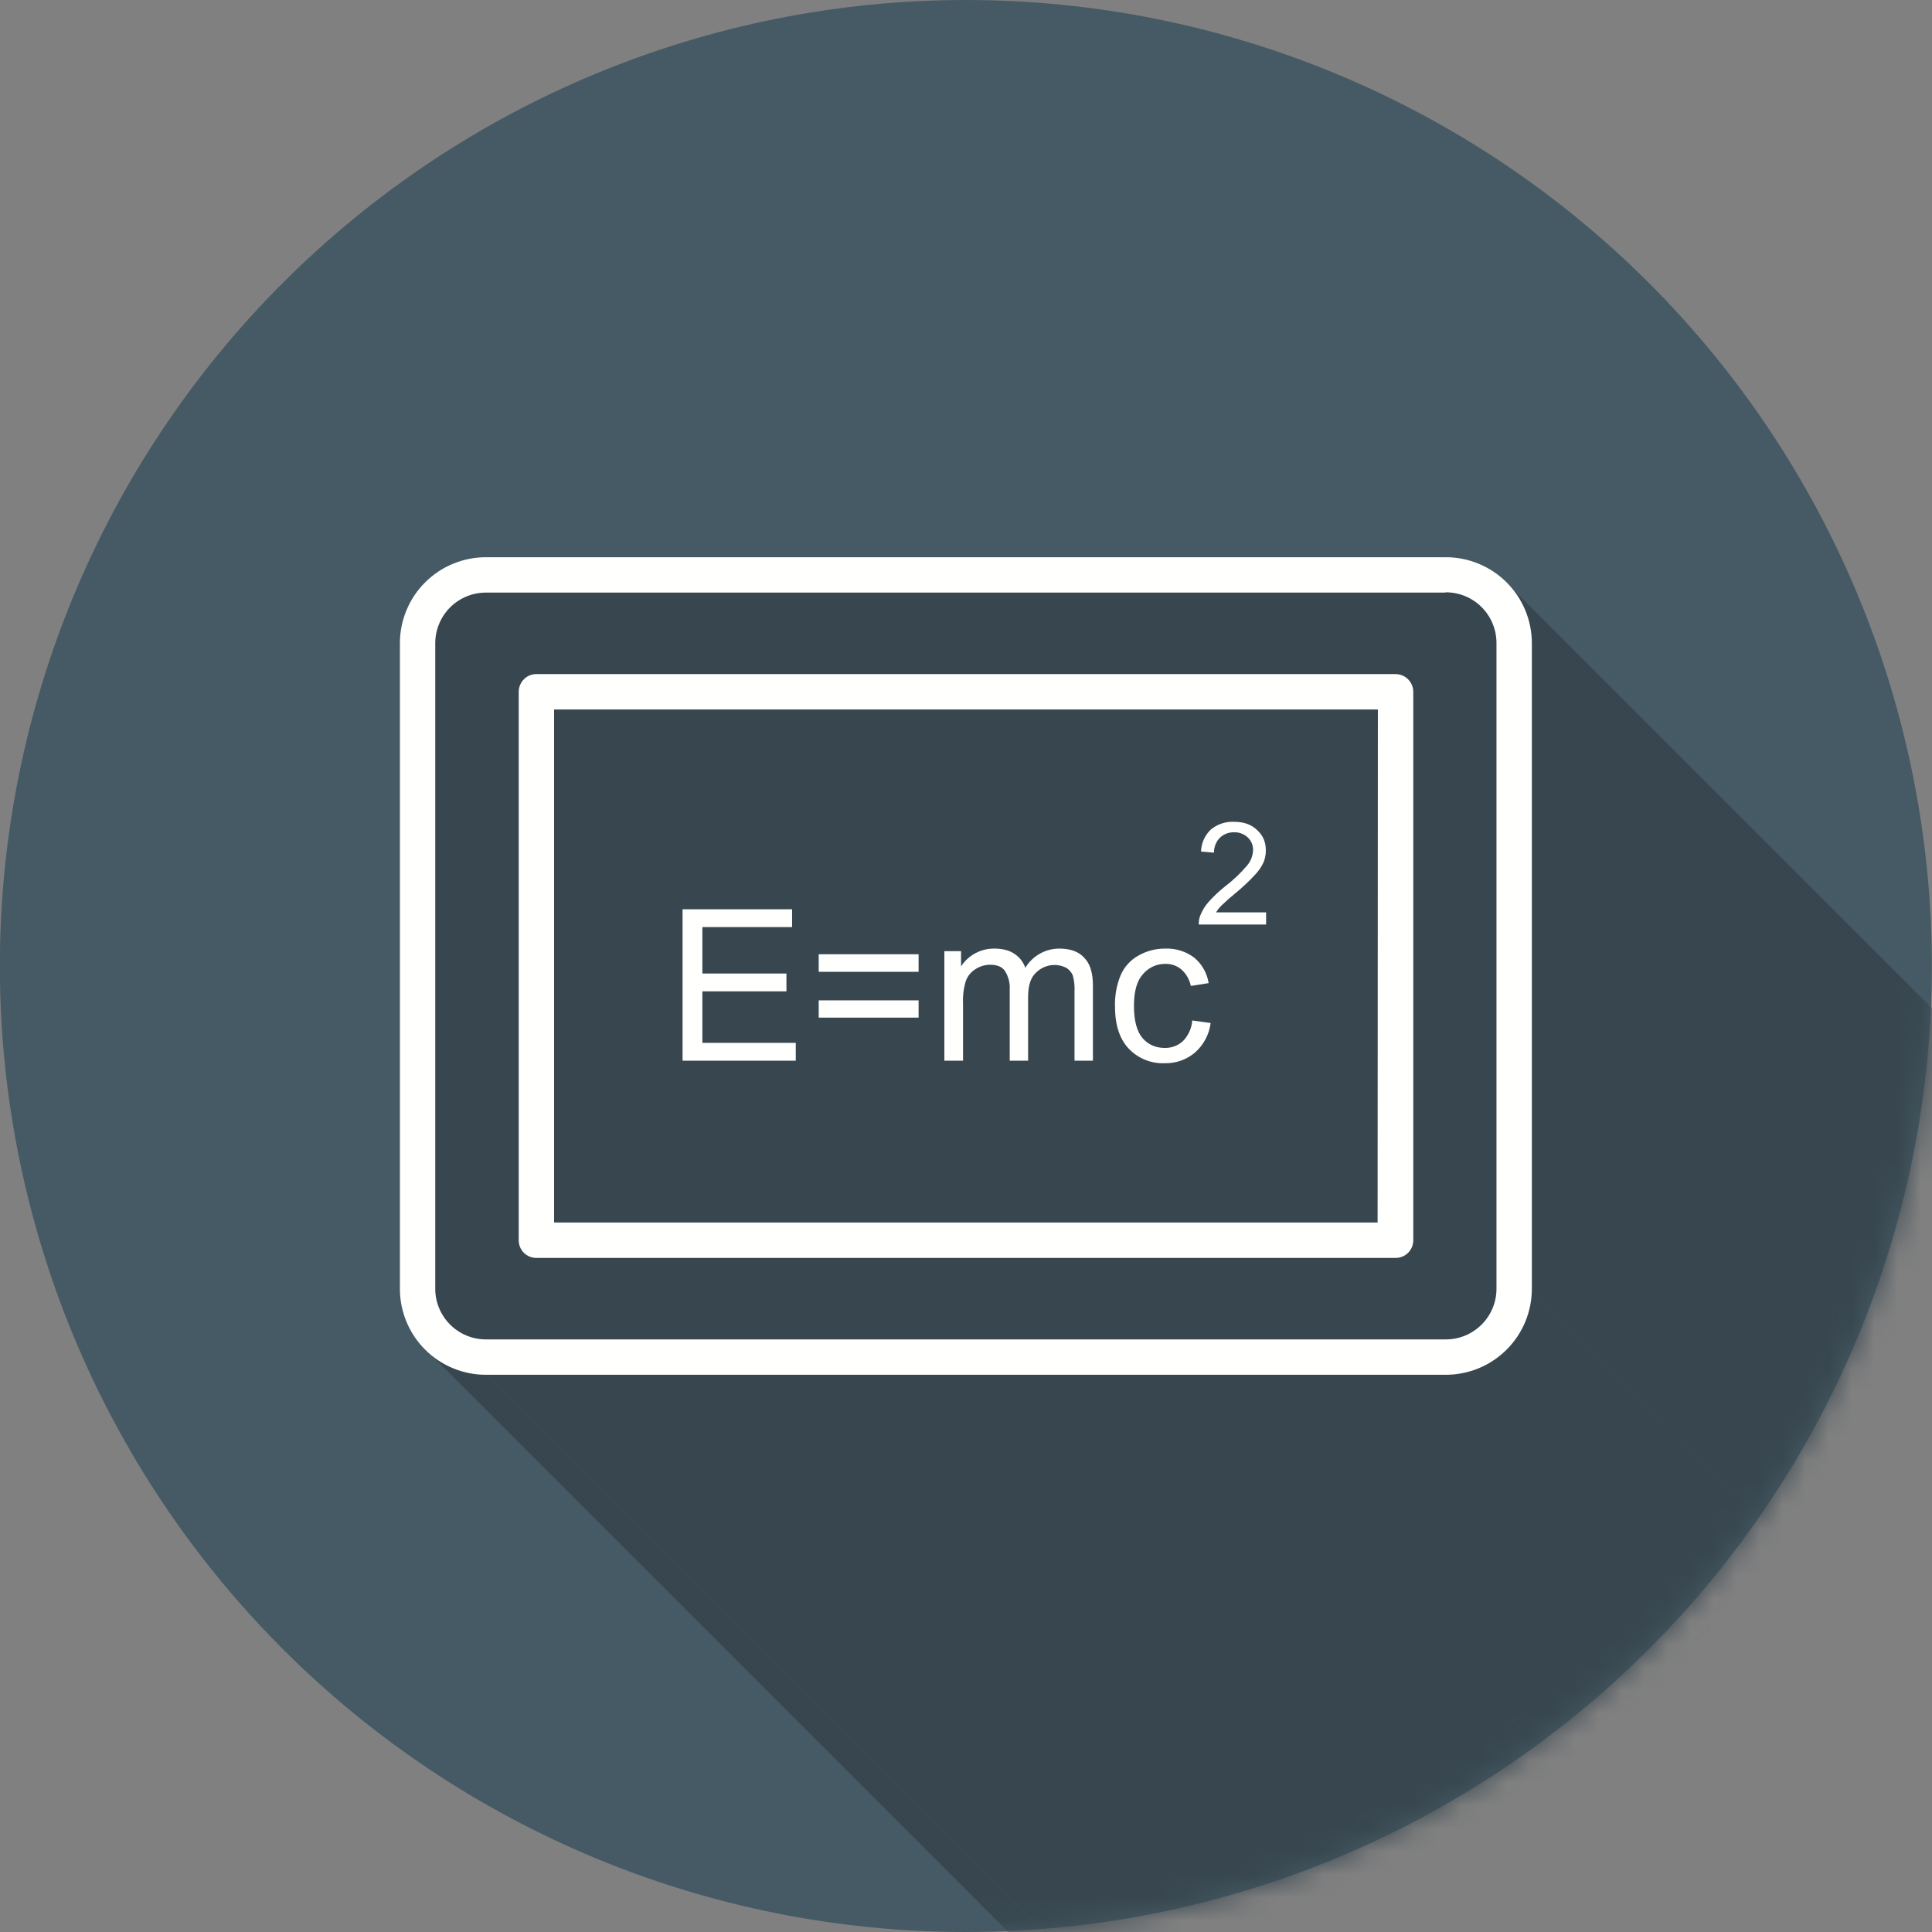
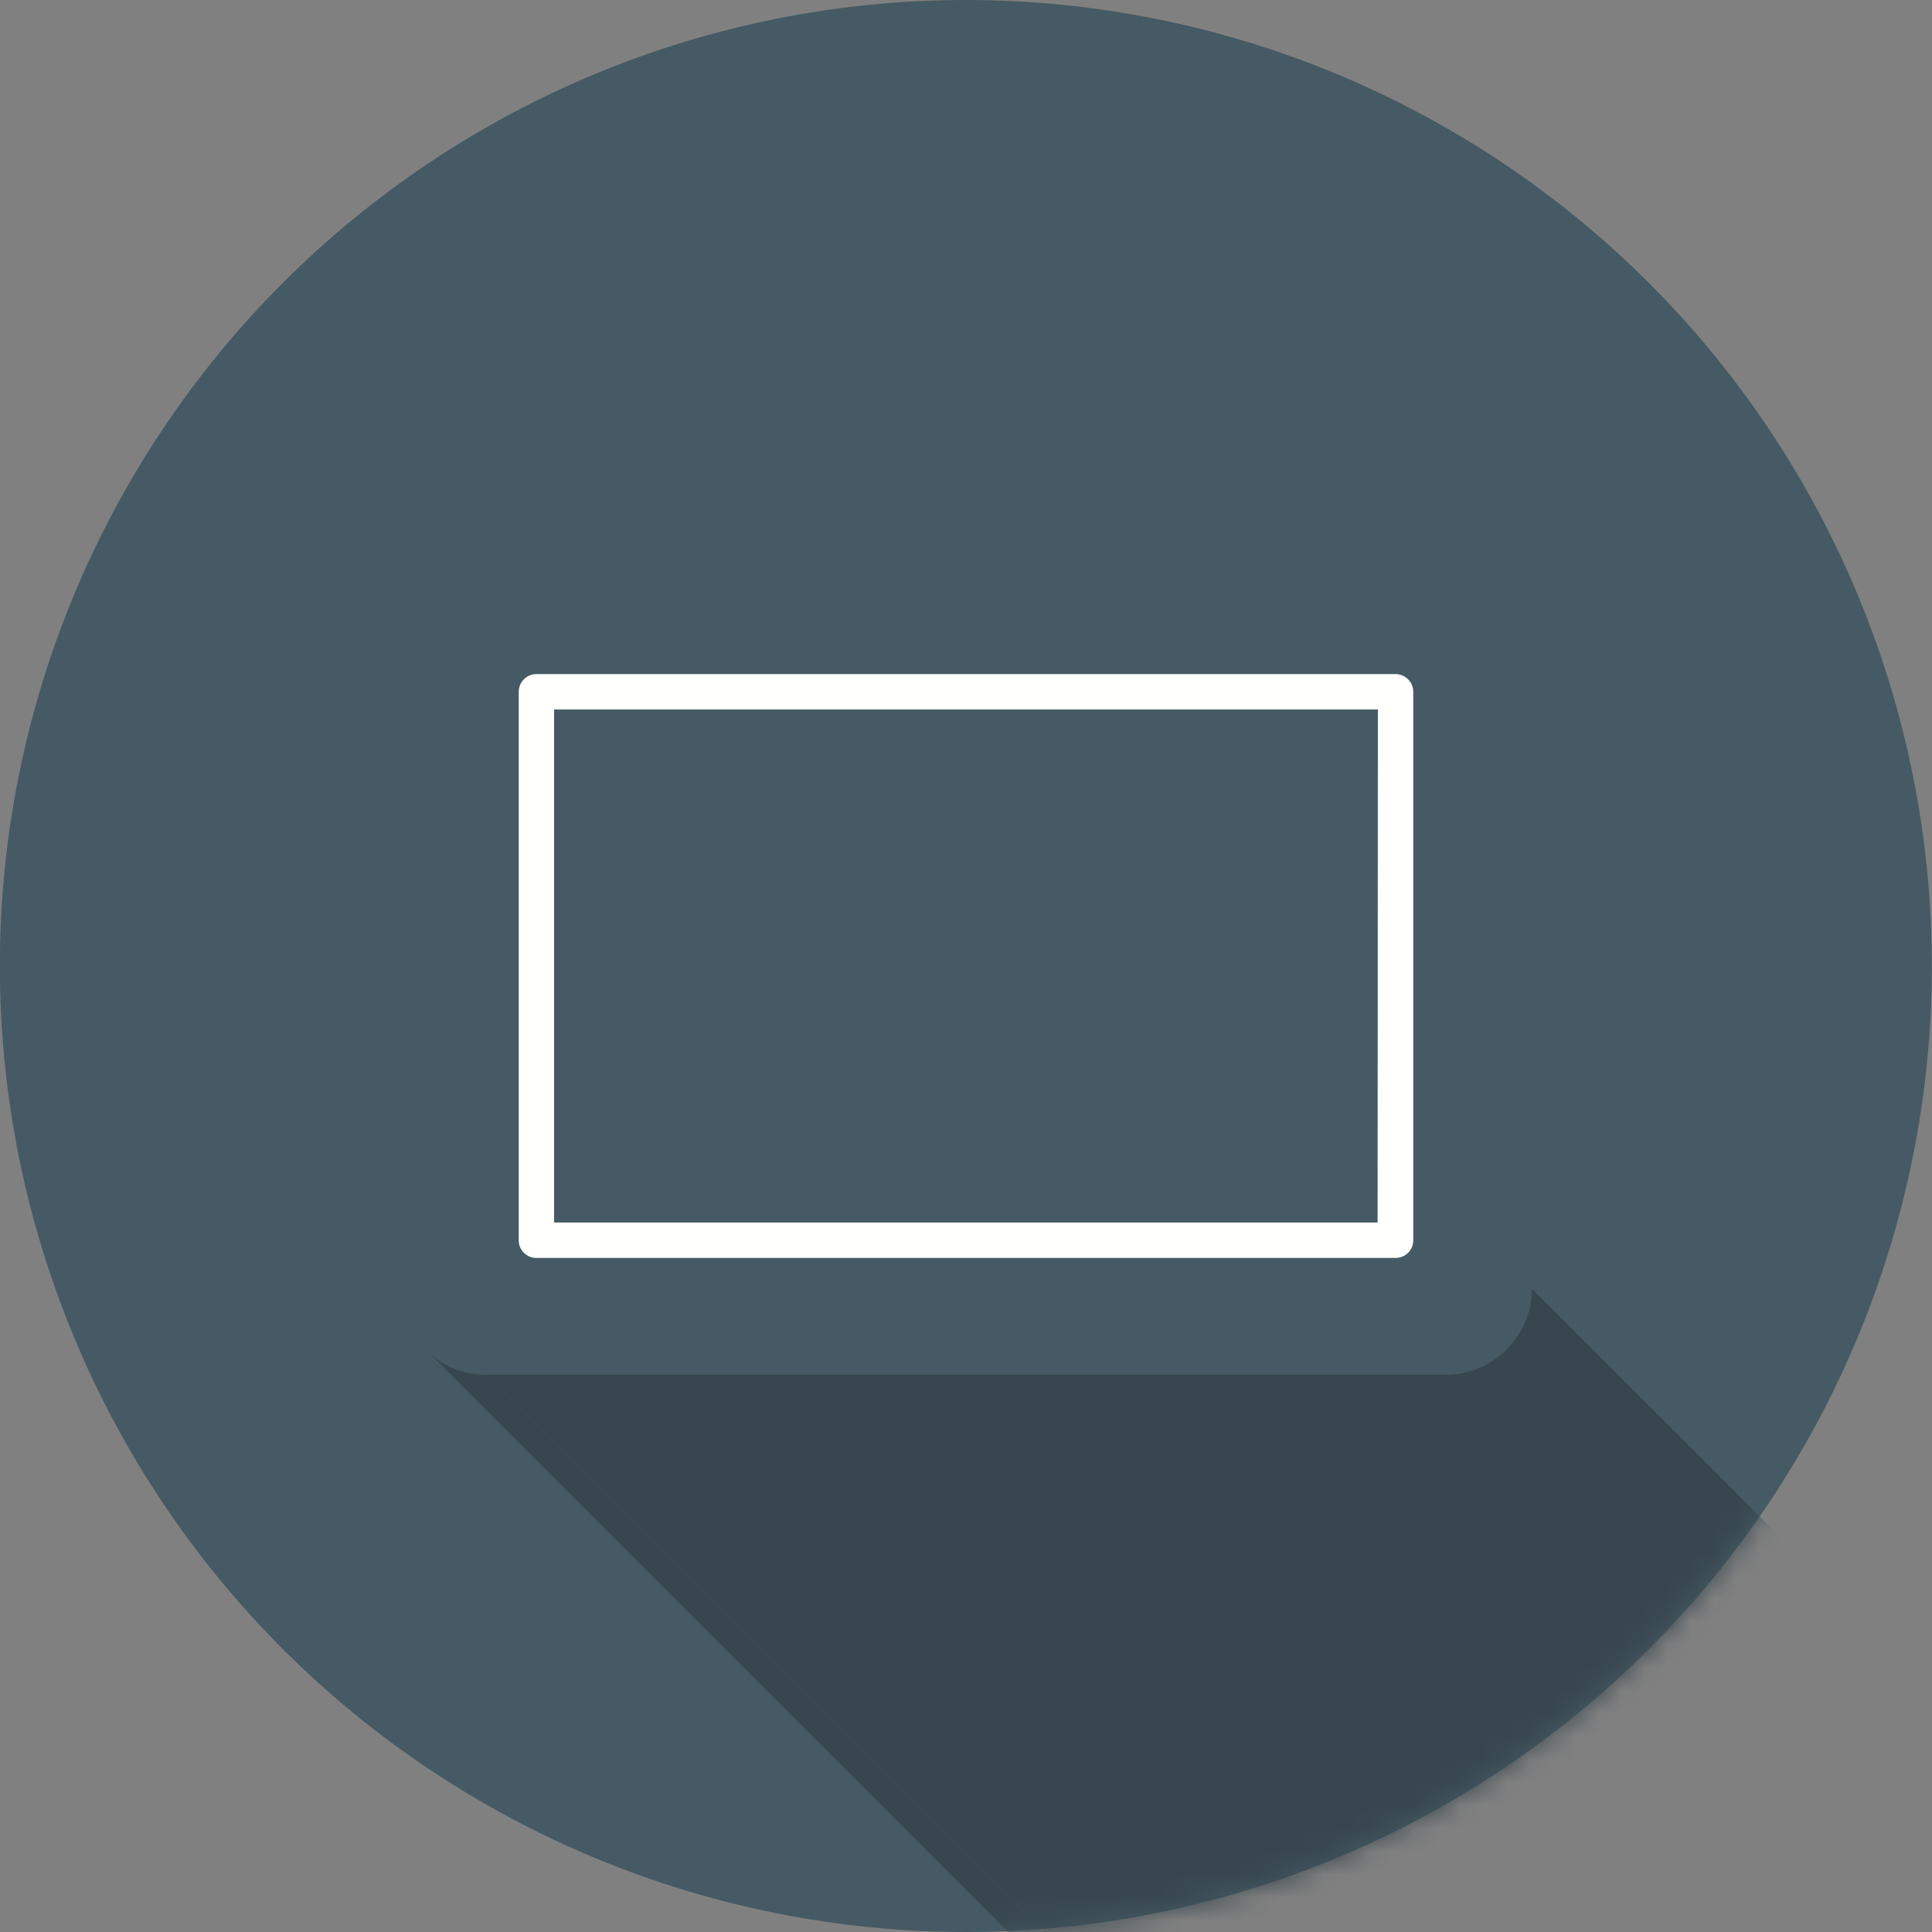
<svg xmlns="http://www.w3.org/2000/svg" width="84" height="84" viewBox="0 0 84 84" fill="none">
  <rect x="0" y="0" width="84" height="84" fill="#808080" stroke="none" />
  <g clip-path="url(#clip0_562_17111)">
    <path fill-rule="evenodd" clip-rule="evenodd" d="M41.994 0C53.133 0 63.816 4.425 71.692 12.302C79.569 20.178 83.994 30.861 83.994 42C83.994 53.139 79.569 63.822 71.692 71.698C63.816 79.575 53.133 84 41.994 84C30.855 84 20.172 79.575 12.295 71.698C4.419 63.822 -0.006 53.139 -0.006 42C-0.006 30.861 4.419 20.178 12.295 12.302C20.172 4.425 30.855 0 41.994 0Z" fill="#455A64" />
    <mask id="mask0_562_17111" style="mask-type:luminance" maskUnits="userSpaceOnUse" x="-1" y="0" width="85" height="84">
      <path d="M41.994 0C53.133 0 63.816 4.425 71.692 12.302C79.569 20.178 83.994 30.861 83.994 42C83.994 53.139 79.569 63.822 71.692 71.698C63.816 79.575 53.133 84 41.994 84C30.855 84 20.172 79.575 12.295 71.698C4.419 63.822 -0.006 53.139 -0.006 42C-0.006 30.861 4.419 20.178 12.295 12.302C20.172 4.425 30.855 0 41.994 0Z" fill="white" />
    </mask>
    <g mask="url(#mask0_562_17111)">
-       <path fill-rule="evenodd" clip-rule="evenodd" d="M65.752 25.592L112.336 72.176L112.385 72.249L112.446 72.311L112.496 72.385L112.545 72.459L112.594 72.532L112.643 72.619L112.693 72.692L112.742 72.766L112.779 72.852L112.816 72.939L112.865 73.012L112.902 73.099L112.926 73.185L112.963 73.271L113 73.357L113.025 73.443L113.049 73.529L113.074 73.615L113.099 73.714L113.111 73.8L113.135 73.898L113.148 73.984L113.16 74.083L113.172 74.169L113.185 74.267V74.366L113.197 74.452V74.55L66.601 27.967V27.77L66.589 27.684V27.586L66.577 27.487L66.564 27.401L66.552 27.303L66.528 27.216L66.503 27.118L66.491 27.032L66.466 26.946L66.442 26.86L66.405 26.774L66.38 26.688L66.343 26.601L66.306 26.515L66.269 26.429L66.232 26.343L66.195 26.269L66.146 26.183L66.109 26.109L66.06 26.023L66.011 25.949L65.962 25.875L65.912 25.802L65.863 25.728L65.802 25.654L65.752 25.592ZM66.601 27.967L113.197 74.55V102.616L66.601 56.033V27.967Z" fill="#38474F" />
      <path fill-rule="evenodd" clip-rule="evenodd" d="M66.602 56.033L113.197 102.616V102.714L113.185 102.813V102.899L113.173 102.997L113.16 103.096L113.148 103.182L113.136 103.28L113.111 103.367L113.099 103.453L113.074 103.551L113.05 103.637L113.025 103.723L113 103.809L112.964 103.896L112.927 103.982L112.902 104.068L112.865 104.154L112.816 104.24L112.779 104.314L112.742 104.4L112.693 104.474L112.644 104.56L112.594 104.634L112.545 104.708L112.496 104.782L112.447 104.855L112.385 104.929L112.336 104.991L112.275 105.064L112.213 105.126L112.152 105.2L112.09 105.261L65.507 58.678L65.568 58.604L65.63 58.543L65.691 58.481L65.753 58.407L65.802 58.334L65.864 58.272L65.913 58.198L65.962 58.124L66.011 58.038L66.06 57.965L66.11 57.891L66.147 57.817L66.196 57.731L66.233 57.645L66.27 57.571L66.306 57.485L66.343 57.398L66.38 57.312L66.405 57.226L66.442 57.14L66.466 57.054L66.491 56.968L66.503 56.869L66.528 56.783L66.553 56.685L66.565 56.599L66.577 56.5L66.59 56.414V56.316L66.602 56.217V56.119V56.033ZM65.507 58.678L112.09 105.261L112.028 105.323L111.967 105.384L111.893 105.446L111.832 105.507L111.758 105.557L111.684 105.618L111.61 105.667L111.536 105.717L111.462 105.766L111.389 105.815L111.303 105.864L111.229 105.901L111.155 105.95L111.069 105.987L110.983 106.024L110.896 106.061L110.823 106.098L110.737 106.135L110.65 106.16L110.552 106.196L110.466 106.221L110.38 106.246L110.294 106.27L110.195 106.283L110.109 106.307L110.011 106.32L109.924 106.332L109.826 106.344H109.728L109.641 106.356H109.445L62.861 59.773H63.058L63.144 59.761L63.243 59.748H63.341L63.427 59.736L63.526 59.712L63.612 59.699L63.698 59.675L63.797 59.65L63.883 59.626L63.969 59.601L64.055 59.576L64.141 59.552L64.227 59.515L64.313 59.478L64.399 59.441L64.486 59.404L64.559 59.367L64.645 59.318L64.719 59.281L64.793 59.232L64.879 59.183L64.953 59.133L65.027 59.084L65.101 59.023L65.174 58.973L65.236 58.912L65.31 58.863L65.371 58.801L65.445 58.74L65.507 58.678ZM62.861 59.773L109.445 106.356H67.722L21.138 59.773H62.861Z" fill="#38474F" />
      <path fill-rule="evenodd" clip-rule="evenodd" d="M21.138 59.773L67.721 106.356H67.524L67.438 106.344H67.34L67.241 106.332L67.155 106.32L67.057 106.307L66.971 106.283L66.872 106.27L66.786 106.246L66.7 106.221L66.614 106.196L66.528 106.16L66.442 106.135L66.356 106.098L66.269 106.061L66.183 106.024L66.097 105.987L66.023 105.95L65.937 105.901L65.863 105.864L65.777 105.815L65.703 105.766L65.629 105.717L65.556 105.667L65.482 105.618L65.408 105.557L65.347 105.507L18.751 58.912L18.825 58.973L18.899 59.023L18.973 59.084L19.046 59.133L19.12 59.183L19.194 59.232L19.268 59.281L19.354 59.318L19.428 59.367L19.514 59.404L19.6 59.441L19.686 59.478L19.76 59.515L19.846 59.552L19.932 59.576L20.018 59.601L20.117 59.626L20.203 59.65L20.289 59.675L20.387 59.699L20.474 59.712L20.572 59.736L20.658 59.748H20.756L20.843 59.761L20.941 59.773H21.04H21.138Z" fill="#38474F" />
-       <path fill-rule="evenodd" clip-rule="evenodd" d="M21.138 24.227H62.849C63.341 24.225 63.829 24.321 64.284 24.508C64.739 24.695 65.153 24.97 65.502 25.318C65.85 25.665 66.127 26.078 66.316 26.533C66.504 26.988 66.602 27.475 66.602 27.967V56.02C66.603 56.513 66.508 57 66.32 57.456C66.133 57.911 65.858 58.325 65.51 58.673C65.163 59.022 64.75 59.299 64.295 59.487C63.841 59.676 63.353 59.773 62.861 59.773H21.138C20.646 59.775 20.158 59.679 19.703 59.492C19.248 59.305 18.834 59.029 18.485 58.682C18.137 58.334 17.86 57.922 17.671 57.467C17.482 57.012 17.385 56.525 17.385 56.033V27.967C17.385 27.475 17.482 26.988 17.671 26.533C17.86 26.078 18.137 25.665 18.485 25.318C18.834 24.97 19.248 24.695 19.703 24.508C20.158 24.321 20.646 24.225 21.138 24.227Z" fill="#38474F" />
    </g>
-     <path d="M21.139 24.227H62.849C63.342 24.225 63.829 24.321 64.284 24.508C64.74 24.695 65.154 24.97 65.502 25.318C65.851 25.665 66.127 26.078 66.316 26.533C66.505 26.988 66.602 27.475 66.602 27.967V56.02C66.604 56.513 66.508 57 66.321 57.456C66.134 57.911 65.858 58.325 65.511 58.673C65.163 59.022 64.751 59.299 64.296 59.487C63.841 59.676 63.354 59.773 62.862 59.773H21.139C20.646 59.775 20.159 59.679 19.703 59.492C19.248 59.305 18.834 59.029 18.486 58.682C18.137 58.334 17.86 57.922 17.672 57.467C17.483 57.012 17.386 56.525 17.386 56.033V27.967C17.386 27.475 17.483 26.988 17.672 26.533C17.86 26.078 18.137 25.665 18.486 25.318C18.834 24.97 19.248 24.695 19.703 24.508C20.159 24.321 20.646 24.225 21.139 24.227ZM62.849 25.765H21.139C20.848 25.763 20.561 25.819 20.292 25.929C20.023 26.039 19.779 26.201 19.573 26.405C19.367 26.61 19.204 26.853 19.093 27.122C18.981 27.39 18.924 27.677 18.924 27.967V56.02C18.922 56.312 18.978 56.6 19.089 56.87C19.2 57.139 19.363 57.384 19.569 57.59C19.775 57.796 20.02 57.959 20.289 58.07C20.558 58.181 20.847 58.237 21.139 58.235H62.849C63.141 58.237 63.429 58.181 63.699 58.07C63.968 57.959 64.213 57.796 64.419 57.59C64.625 57.384 64.788 57.139 64.899 56.87C65.01 56.6 65.066 56.312 65.064 56.02V27.967C65.066 27.676 65.01 27.387 64.899 27.118C64.788 26.848 64.625 26.603 64.419 26.398C64.213 26.192 63.968 26.028 63.699 25.918C63.429 25.807 63.141 25.751 62.849 25.752V25.765Z" fill="#FFFFFE" />
    <path d="M23.316 29.308H60.671C61.102 29.308 61.447 29.653 61.447 30.084V53.916C61.448 54.019 61.429 54.12 61.391 54.215C61.353 54.31 61.295 54.396 61.223 54.468C61.151 54.541 61.065 54.598 60.97 54.636C60.875 54.674 60.774 54.693 60.671 54.692H23.316C23.215 54.692 23.115 54.672 23.021 54.633C22.928 54.593 22.843 54.536 22.772 54.464C22.701 54.392 22.645 54.306 22.608 54.212C22.57 54.118 22.552 54.018 22.553 53.916V30.084C22.553 29.653 22.898 29.308 23.316 29.308ZM59.908 30.846H24.091V53.154H59.896L59.908 30.846Z" fill="#FFFFFE" />
-     <path d="M29.677 46.116V39.533H34.439V40.308H30.538V42.326H34.193V43.101H30.538V45.341H34.599V46.116H29.677ZM39.939 42.252H35.596V41.489H39.939V42.252ZM39.939 44.245H35.596V43.495H39.939V44.245ZM41.059 46.116V41.354H41.785V42.019C41.941 41.777 42.156 41.579 42.41 41.443C42.664 41.308 42.949 41.239 43.236 41.243C43.581 41.243 43.876 41.317 44.098 41.465C44.323 41.609 44.493 41.826 44.578 42.08C44.73 41.825 44.947 41.614 45.206 41.467C45.464 41.321 45.757 41.243 46.054 41.243C46.522 41.243 46.891 41.366 47.137 41.637C47.395 41.895 47.518 42.301 47.518 42.843V46.116H46.718V43.114C46.731 42.877 46.706 42.641 46.645 42.412C46.588 42.274 46.489 42.158 46.362 42.08C46.148 41.971 45.906 41.933 45.669 41.97C45.433 42.008 45.214 42.12 45.045 42.289C44.811 42.498 44.7 42.855 44.7 43.347V46.116H43.901V43.027C43.919 42.741 43.846 42.457 43.692 42.215C43.569 42.031 43.347 41.945 43.052 41.945C42.829 41.945 42.612 42.009 42.424 42.129C42.226 42.247 42.074 42.429 41.994 42.646C41.896 42.969 41.854 43.306 41.871 43.643V46.116H41.059ZM51.837 44.369L52.637 44.479C52.574 44.974 52.333 45.429 51.96 45.759C51.594 46.072 51.125 46.239 50.643 46.227C50.35 46.239 50.058 46.189 49.786 46.078C49.514 45.968 49.27 45.8 49.069 45.587C48.675 45.168 48.478 44.553 48.478 43.753C48.465 43.29 48.548 42.829 48.724 42.4C48.883 42.033 49.16 41.729 49.511 41.539C49.861 41.343 50.255 41.241 50.656 41.243C51.111 41.224 51.559 41.363 51.923 41.637C52.26 41.918 52.483 42.312 52.55 42.744L51.775 42.867C51.72 42.592 51.577 42.342 51.369 42.154C51.177 41.99 50.932 41.903 50.68 41.908C50.494 41.904 50.308 41.941 50.138 42.018C49.968 42.095 49.817 42.208 49.696 42.351C49.438 42.634 49.302 43.089 49.302 43.729C49.302 44.369 49.425 44.836 49.671 45.131C49.917 45.414 50.237 45.562 50.643 45.562C50.934 45.568 51.216 45.463 51.431 45.267C51.668 45.025 51.812 44.706 51.837 44.369ZM55.048 39.668V40.197H52.12C52.12 40.062 52.132 39.939 52.181 39.816C52.265 39.6 52.386 39.4 52.538 39.225C52.757 38.98 52.995 38.754 53.252 38.549C53.614 38.275 53.944 37.961 54.236 37.614C54.386 37.428 54.472 37.2 54.482 36.962C54.484 36.858 54.465 36.755 54.424 36.66C54.384 36.564 54.324 36.478 54.248 36.408C54.168 36.333 54.073 36.275 53.969 36.237C53.866 36.199 53.756 36.182 53.646 36.186C53.532 36.184 53.419 36.205 53.313 36.247C53.207 36.289 53.111 36.352 53.03 36.432C52.949 36.517 52.885 36.618 52.843 36.728C52.801 36.837 52.781 36.955 52.784 37.072L52.218 37.023C52.229 36.659 52.384 36.314 52.649 36.063C52.932 35.831 53.292 35.713 53.658 35.731C54.089 35.731 54.421 35.854 54.667 36.1C54.913 36.322 55.036 36.617 55.036 36.962C55.04 37.143 55.006 37.323 54.938 37.491C54.845 37.69 54.72 37.873 54.568 38.032C54.307 38.313 54.028 38.576 53.732 38.819C53.515 38.995 53.305 39.179 53.104 39.373C53.016 39.463 52.938 39.562 52.87 39.668H55.048Z" fill="#FFFFFE" />
  </g>
  <defs>
    <clipPath id="clip0_562_17111">
      <rect width="84" height="84" fill="white" />
    </clipPath>
  </defs>
</svg>